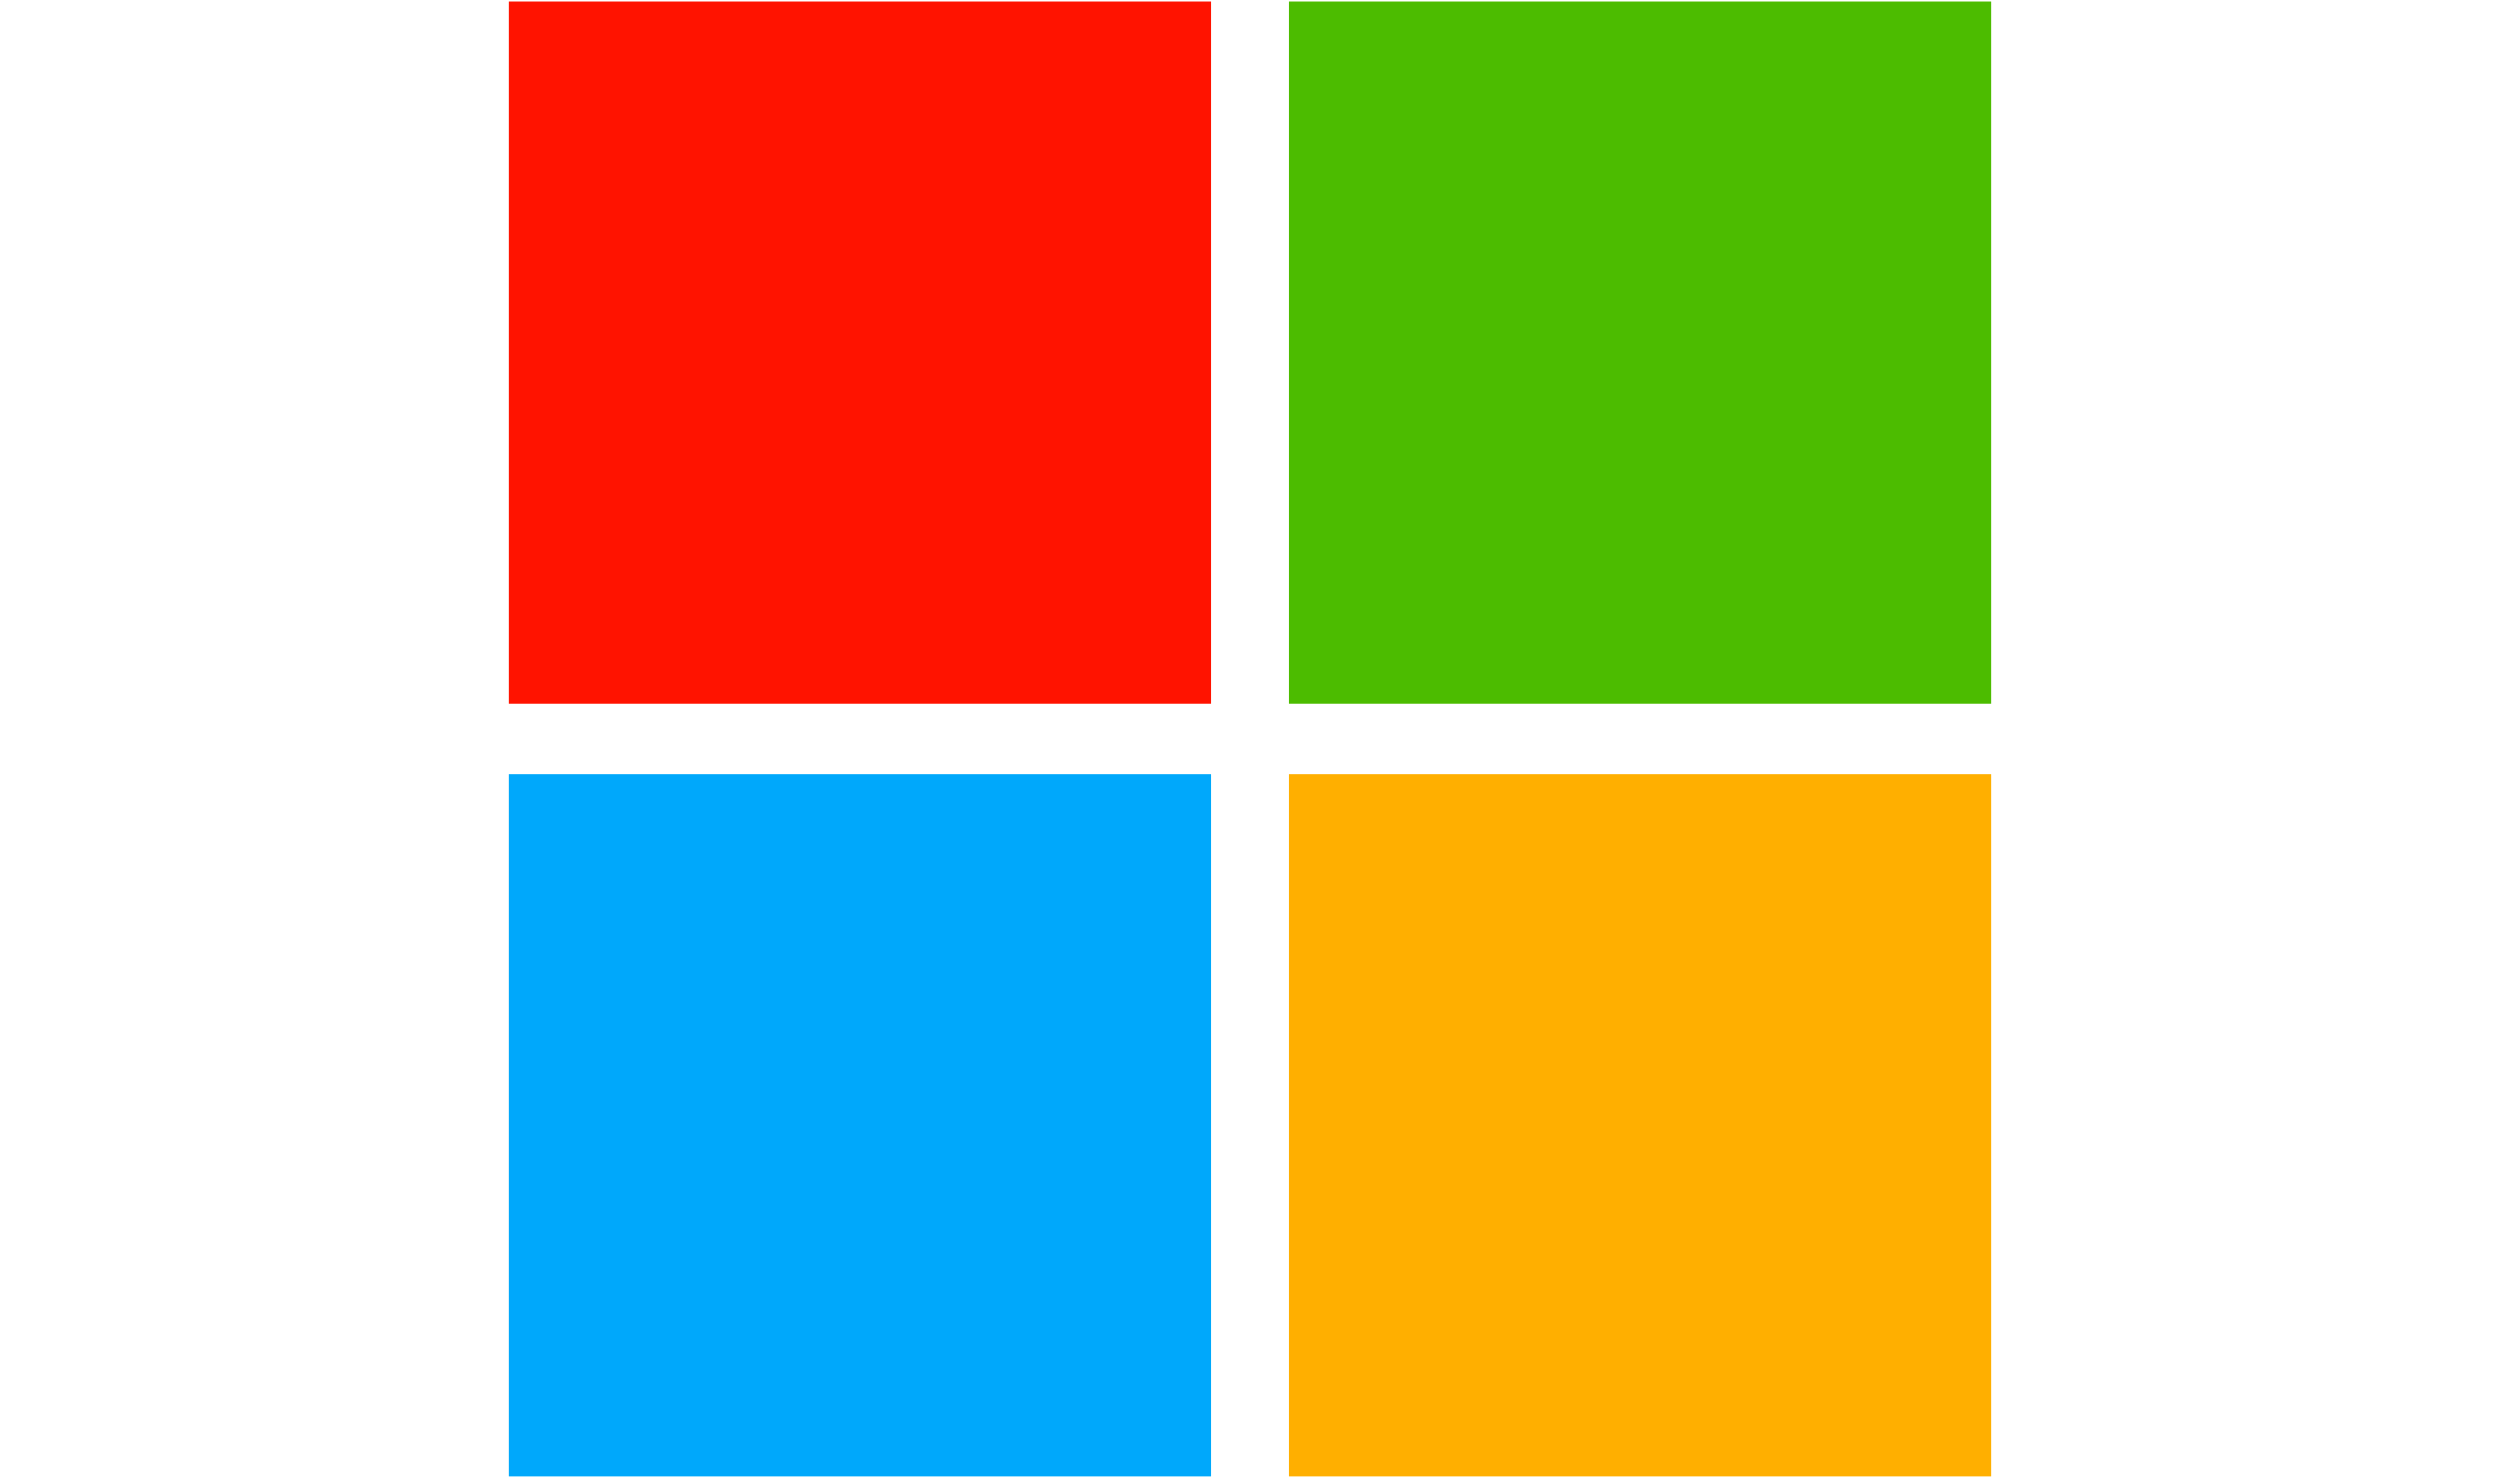
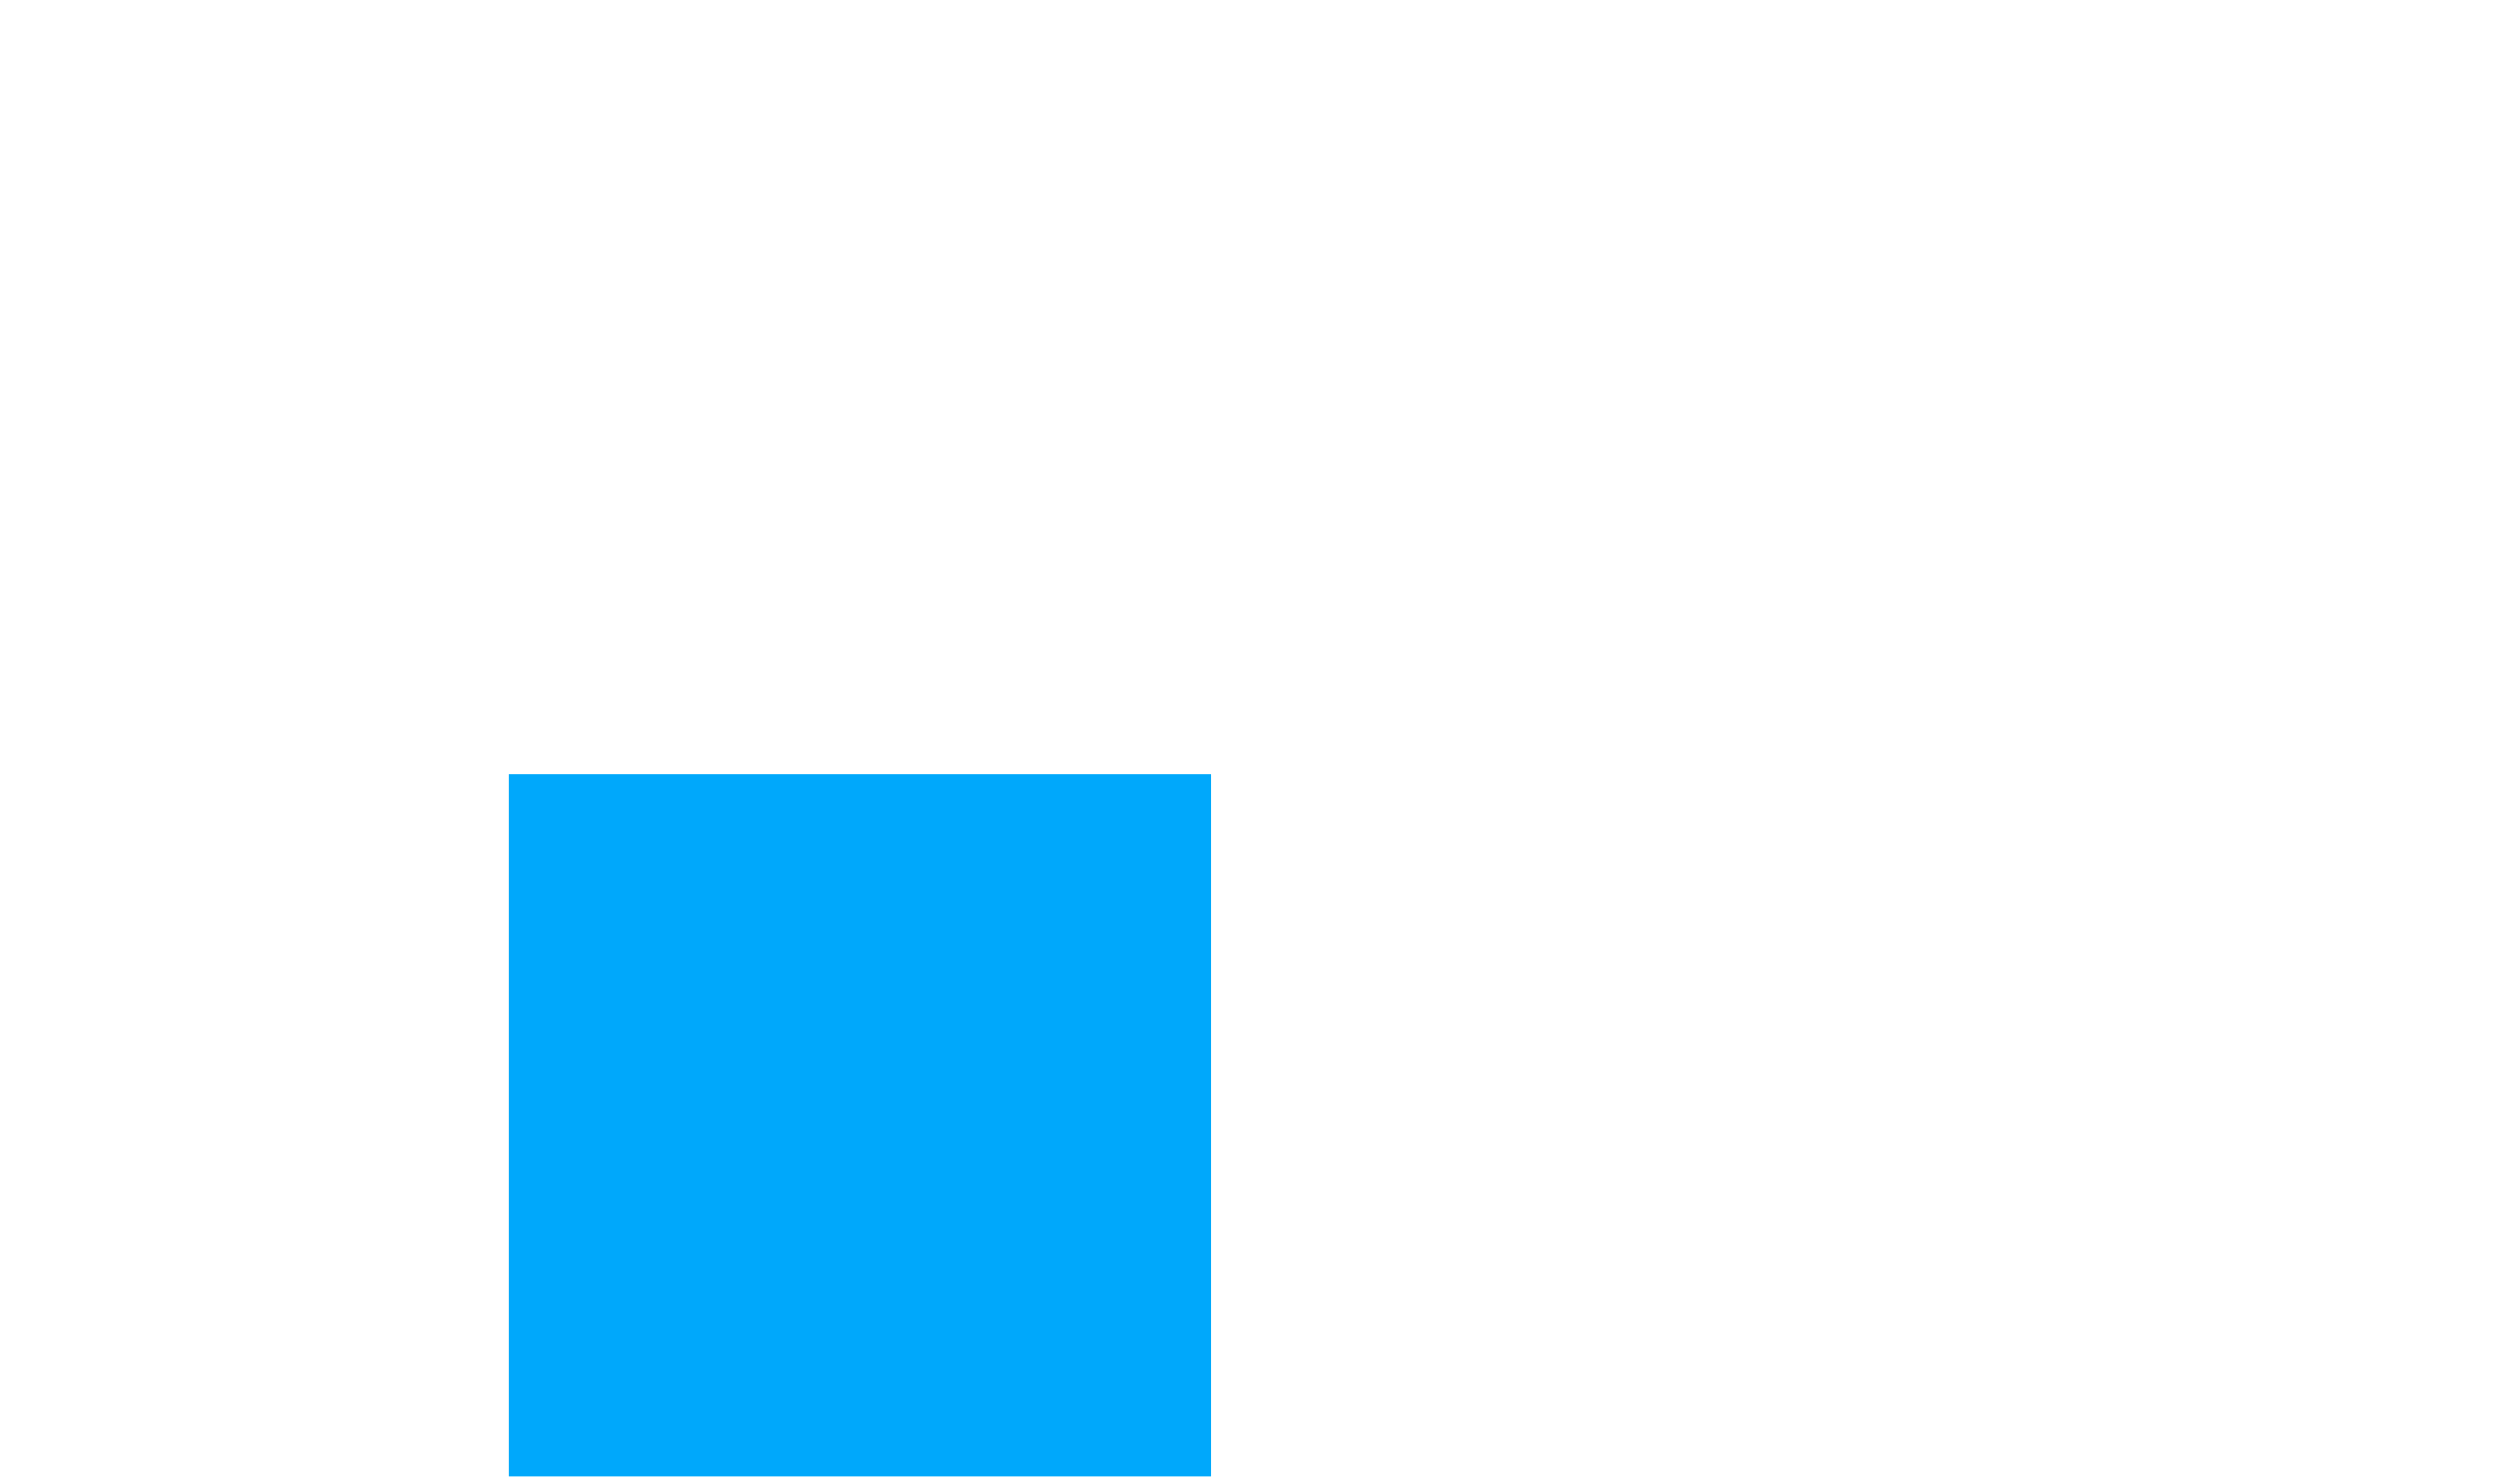
<svg xmlns="http://www.w3.org/2000/svg" id="_图层_1" width="181" height="107" viewBox="0 0 181 107">
  <defs>
    <style>.cls-1{fill:#00a8fb;}.cls-2{fill:#4cbc00;}.cls-3{fill:#ff1300;}.cls-4{fill:#ffaf00;}</style>
  </defs>
-   <rect class="cls-3" x="36.84" y=".11" width="50.84" height="50.84" />
-   <rect class="cls-2" x="93.32" y=".11" width="50.84" height="50.84" />
  <rect class="cls-1" x="36.84" y="56.05" width="50.84" height="50.84" />
-   <rect class="cls-4" x="93.32" y="56.05" width="50.84" height="50.84" />
</svg>